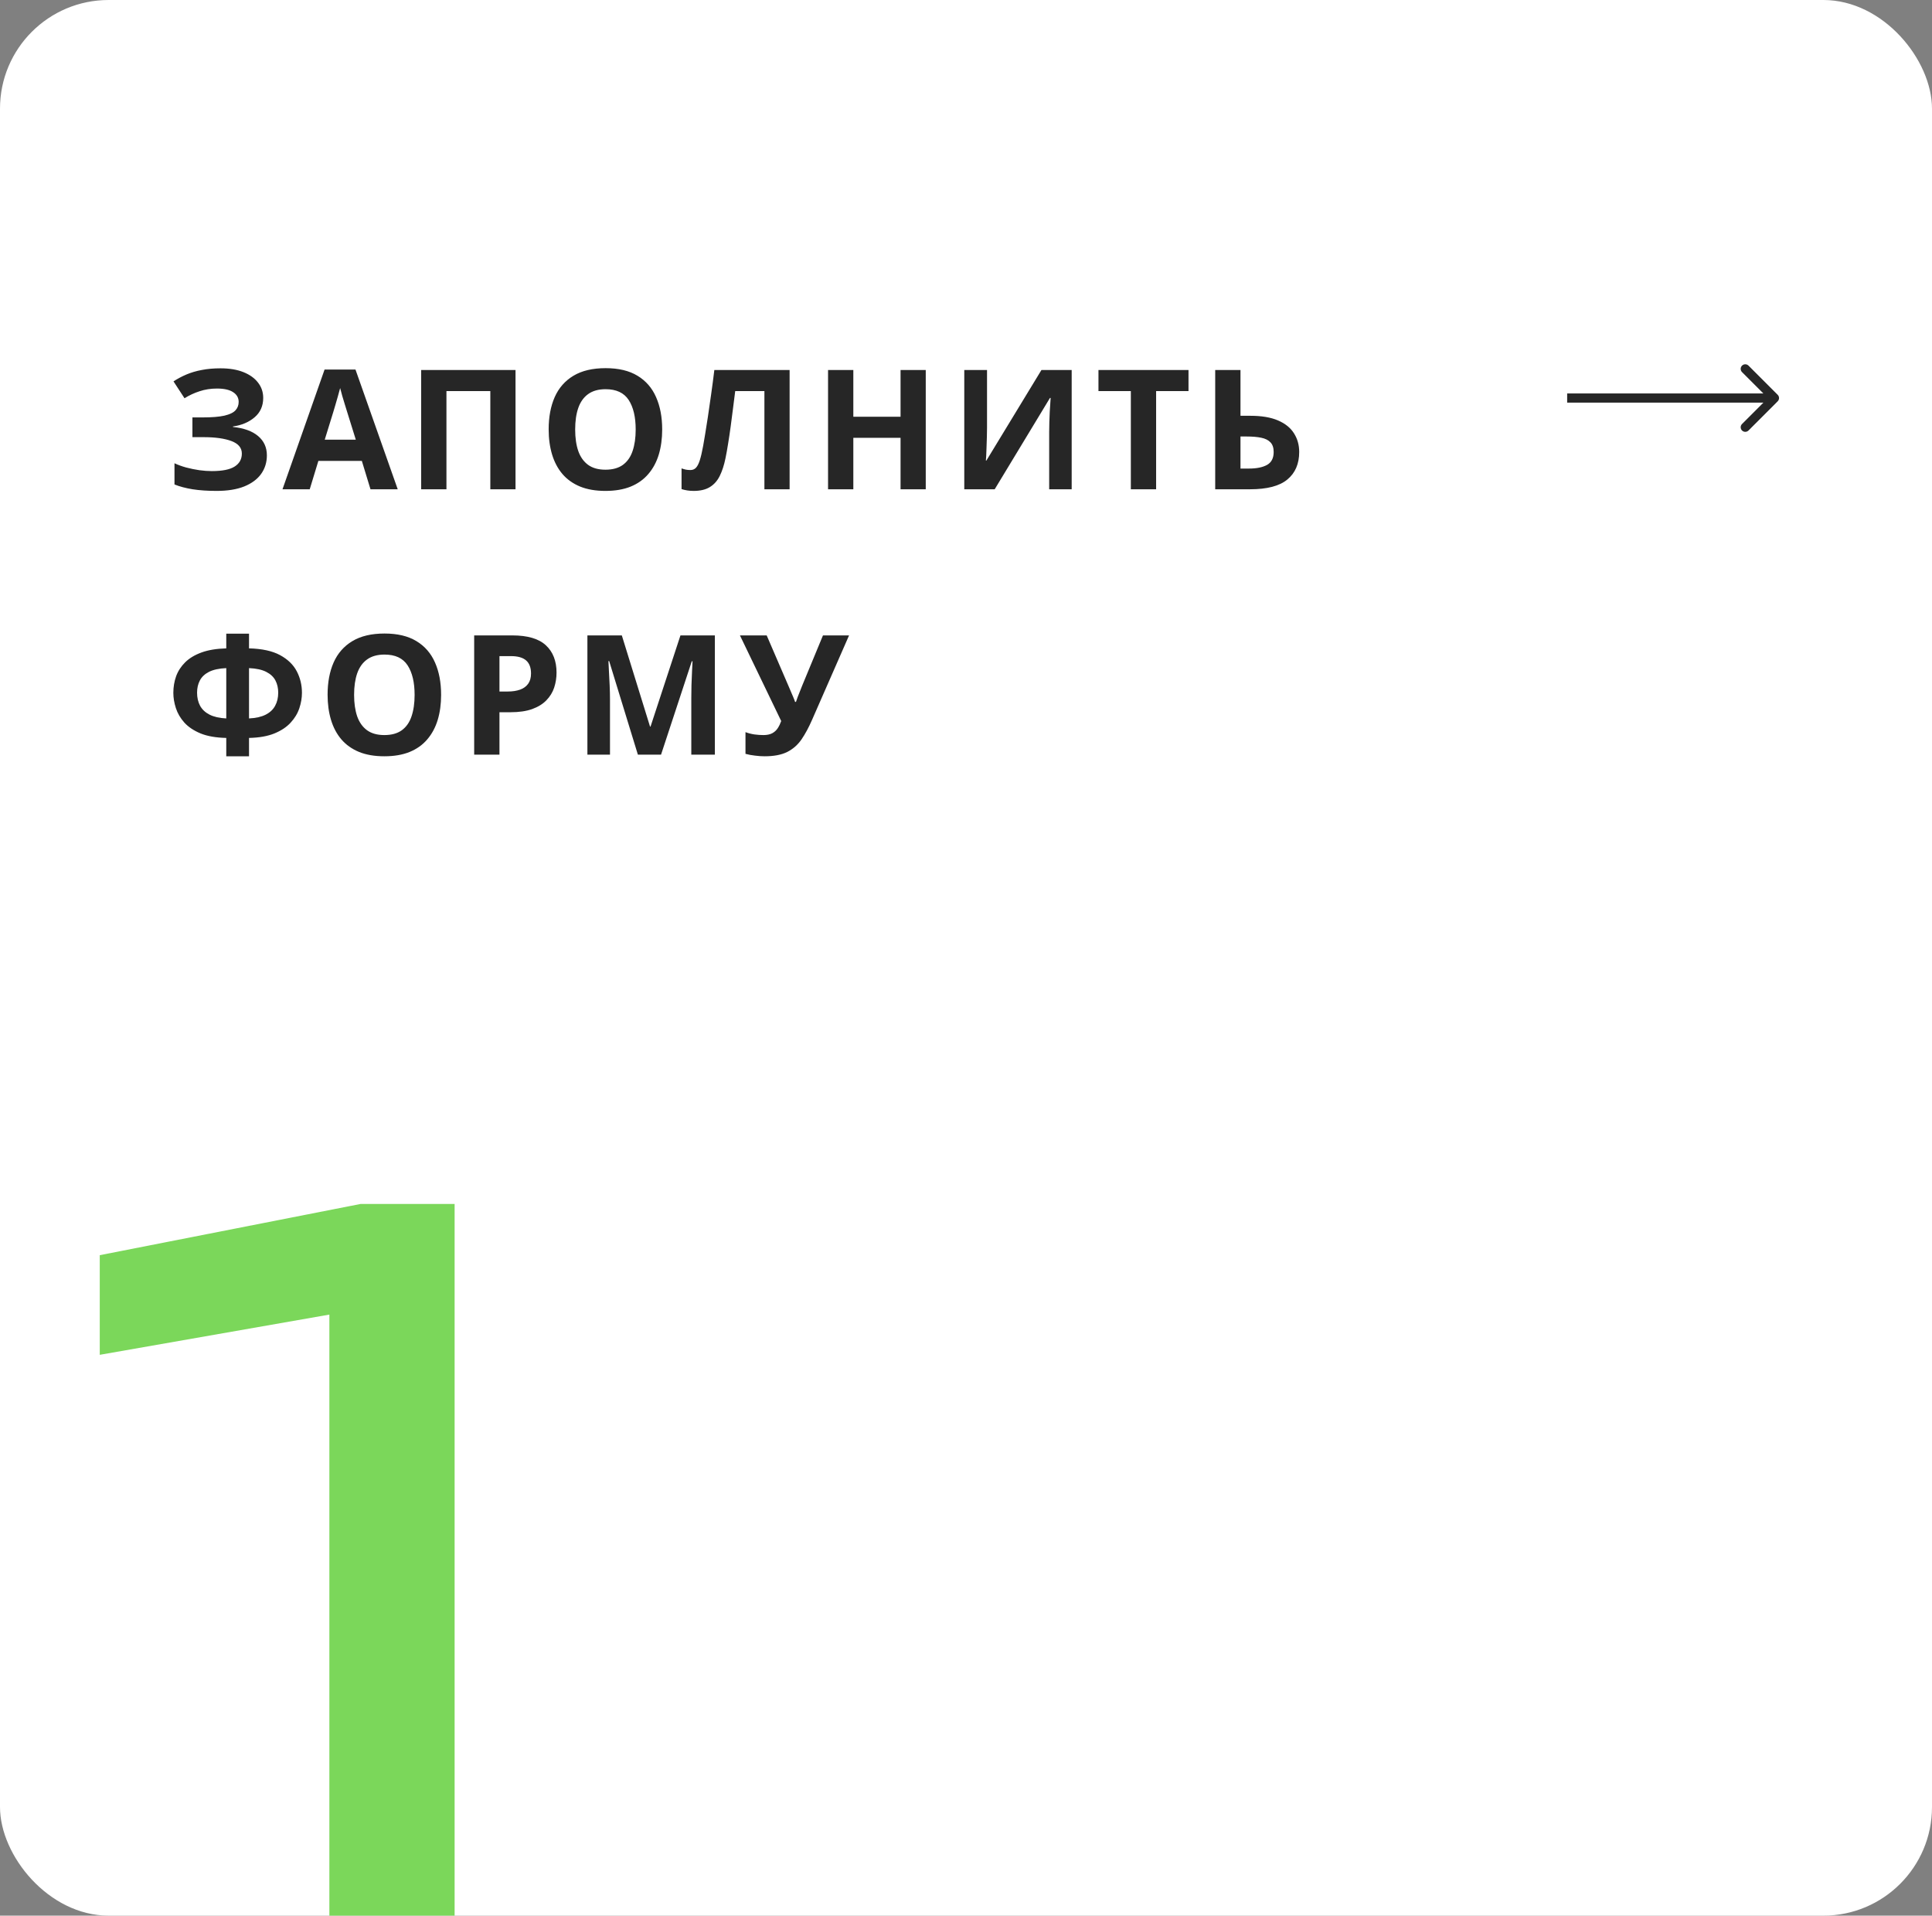
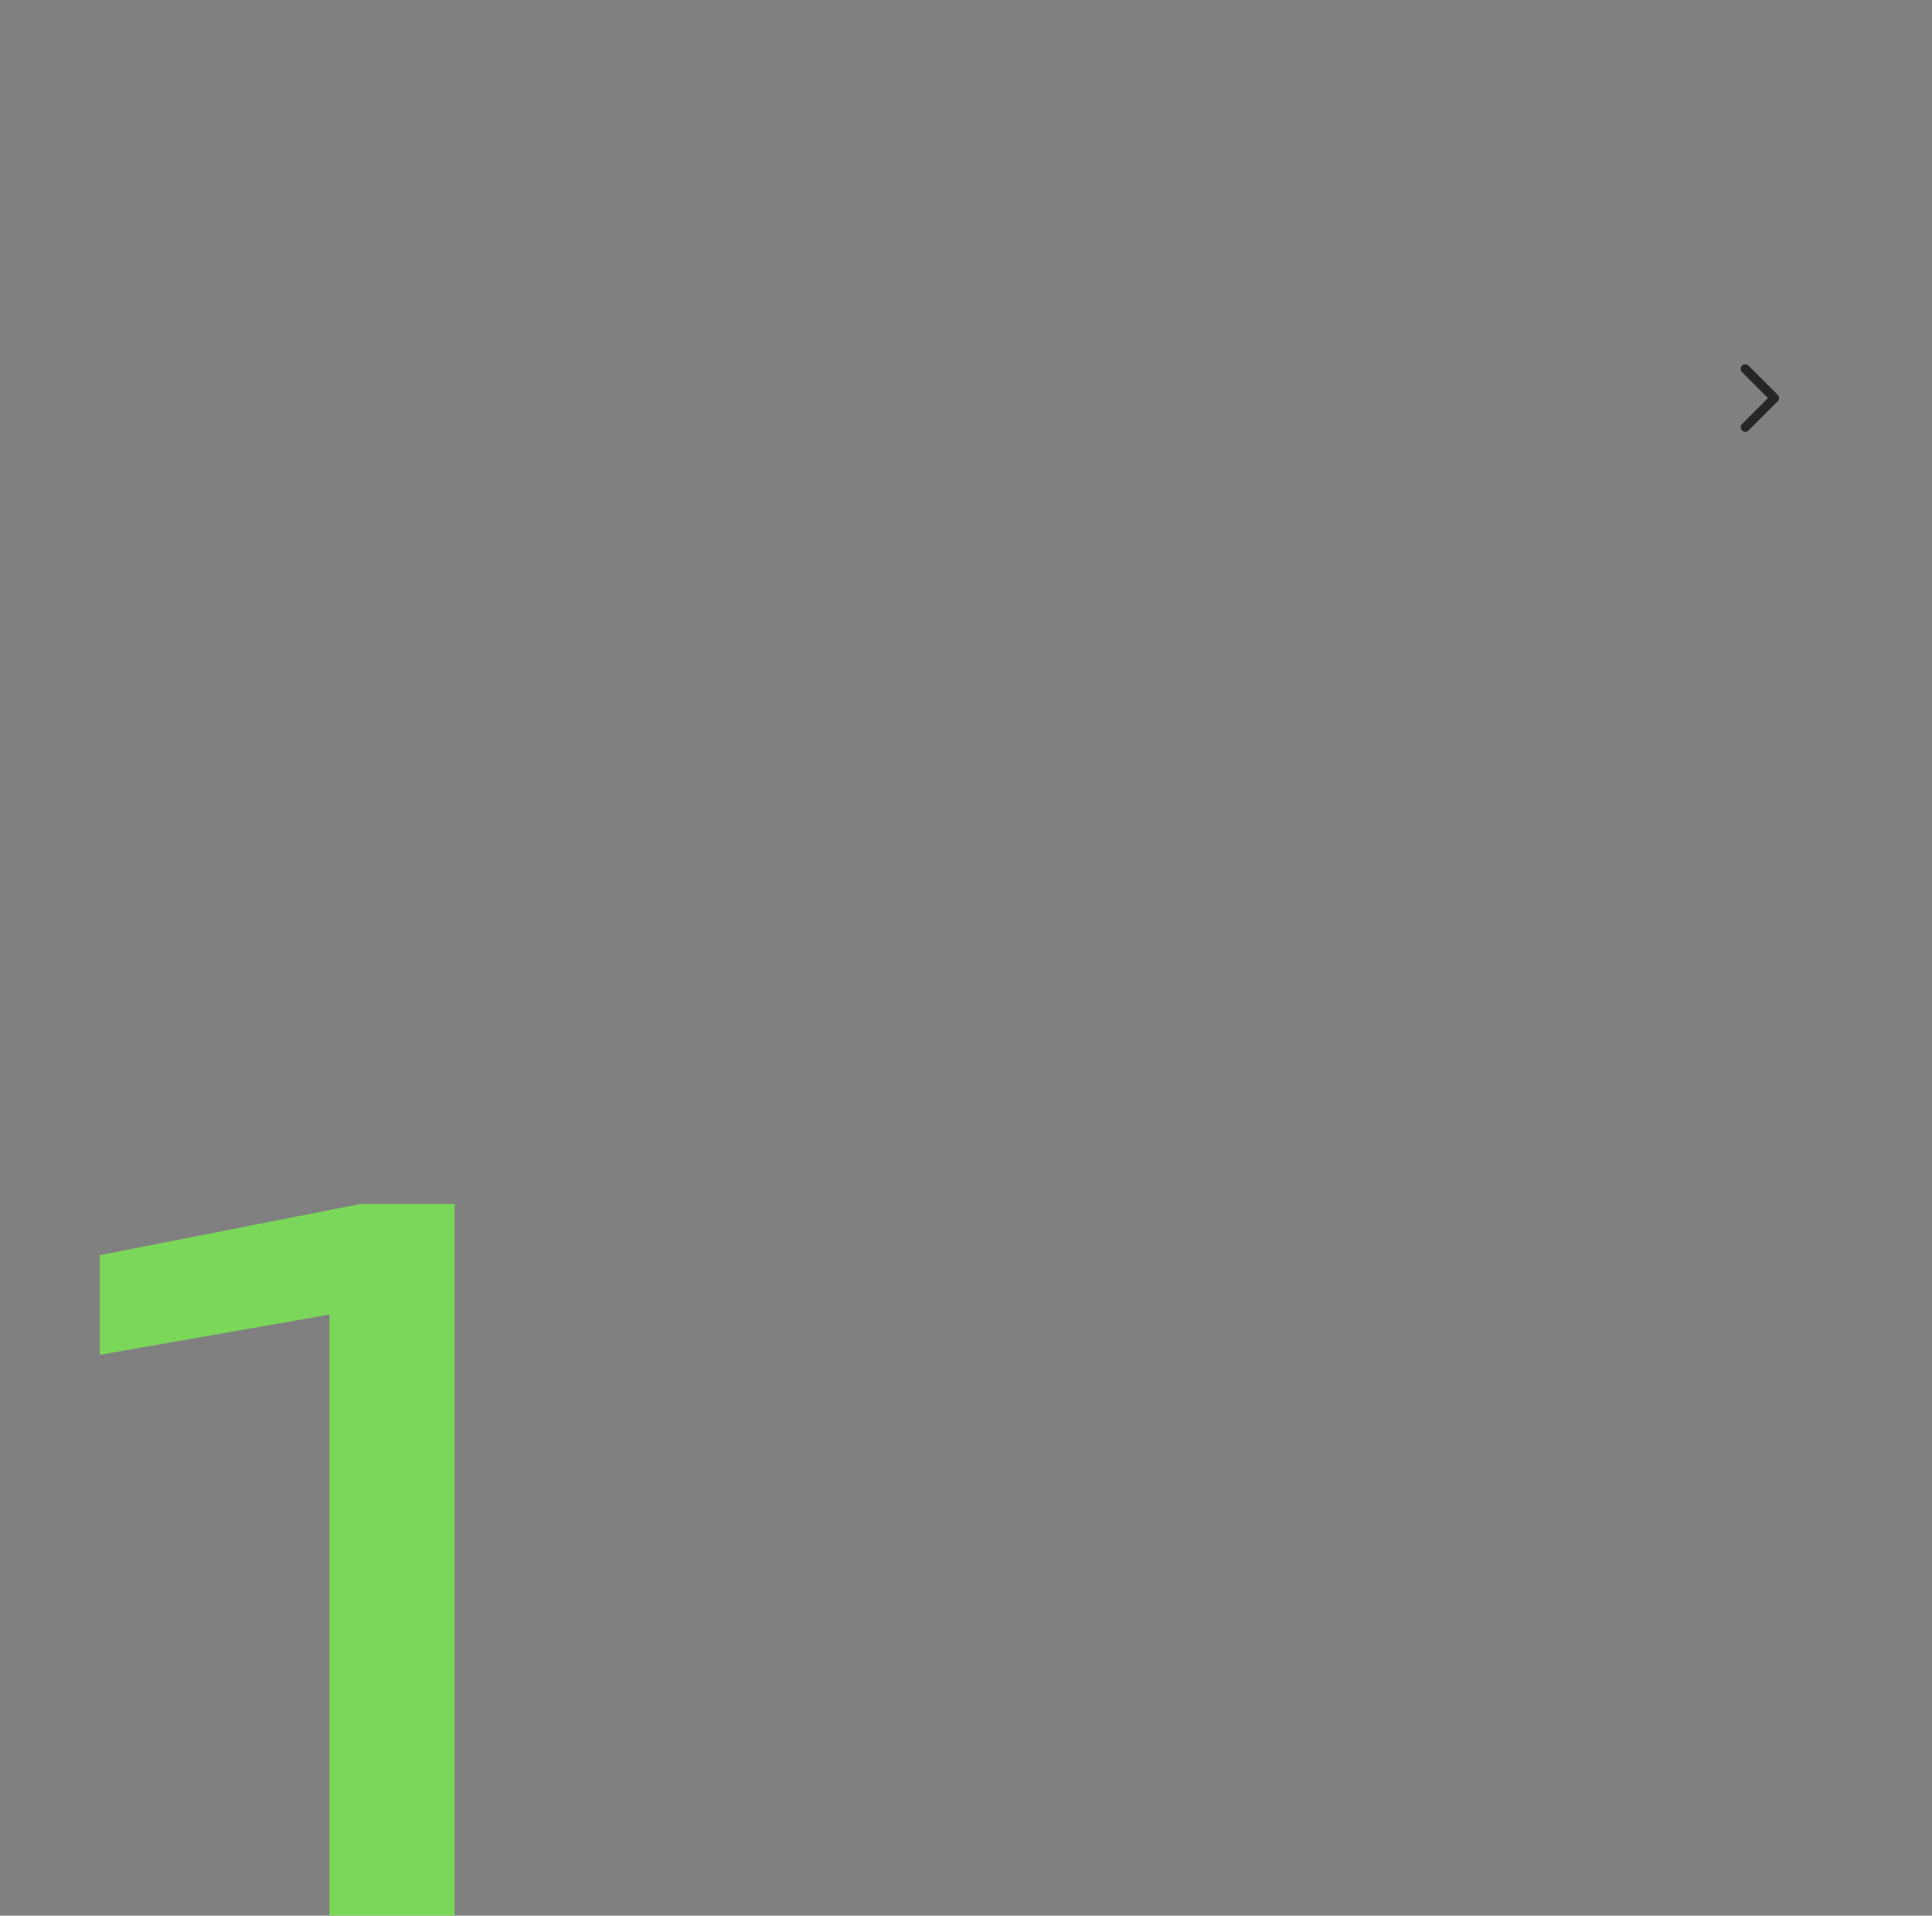
<svg xmlns="http://www.w3.org/2000/svg" width="233" height="231" viewBox="0 0 233 231" fill="none">
  <rect x="0" y="0" width="233" height="231" fill="#808080" stroke="none" />
-   <rect width="233" height="231" rx="13.1" fill="white" />
  <path d="M54.827 145.178V231H39.722V149.755L47.961 157.078L12.03 163.372V151.357L43.498 145.178H54.827Z" fill="#7BD75A" />
-   <path d="M31.743 47.984C31.743 48.948 31.399 49.725 30.711 50.315C30.022 50.906 29.15 51.276 28.095 51.427V51.486C29.406 51.617 30.416 51.981 31.124 52.578C31.832 53.174 32.186 53.951 32.186 54.908C32.186 55.748 31.956 56.492 31.498 57.141C31.039 57.784 30.36 58.289 29.462 58.656C28.563 59.016 27.452 59.197 26.127 59.197C25.039 59.197 24.072 59.131 23.226 59C22.387 58.862 21.659 58.669 21.043 58.42V55.862C21.462 56.059 21.931 56.23 22.449 56.374C22.974 56.512 23.505 56.62 24.042 56.699C24.58 56.771 25.078 56.807 25.537 56.807C26.809 56.807 27.731 56.623 28.301 56.256C28.878 55.889 29.167 55.367 29.167 54.692C29.167 54.004 28.75 53.502 27.918 53.187C27.085 52.873 25.963 52.715 24.554 52.715H23.206V50.335H24.416C25.557 50.335 26.442 50.263 27.072 50.119C27.708 49.968 28.15 49.755 28.399 49.479C28.655 49.197 28.783 48.86 28.783 48.466C28.783 47.974 28.563 47.584 28.124 47.296C27.685 47.001 27.032 46.853 26.167 46.853C25.419 46.853 24.721 46.962 24.072 47.178C23.423 47.388 22.816 47.67 22.252 48.024L20.924 45.988C21.416 45.666 21.941 45.388 22.498 45.152C23.062 44.916 23.678 44.735 24.347 44.611C25.016 44.48 25.764 44.414 26.59 44.414C27.672 44.414 28.596 44.568 29.363 44.876C30.13 45.185 30.717 45.608 31.124 46.145C31.537 46.676 31.743 47.289 31.743 47.984ZM44.681 59L43.638 55.577H38.396L37.353 59H34.069L39.144 44.562H42.871L47.966 59H44.681ZM42.91 53.02L41.868 49.676C41.802 49.453 41.714 49.168 41.602 48.82C41.498 48.466 41.389 48.109 41.278 47.748C41.173 47.381 41.088 47.063 41.022 46.794C40.957 47.063 40.865 47.398 40.747 47.797C40.635 48.191 40.527 48.565 40.422 48.919C40.317 49.273 40.242 49.525 40.196 49.676L39.163 53.02H42.91ZM50.793 59V44.621H62.172V59H59.133V47.158H53.842V59H50.793ZM79.86 51.791C79.86 52.899 79.722 53.909 79.447 54.82C79.172 55.725 78.752 56.505 78.188 57.161C77.631 57.816 76.923 58.321 76.064 58.675C75.205 59.023 74.188 59.197 73.015 59.197C71.841 59.197 70.825 59.023 69.966 58.675C69.107 58.321 68.395 57.816 67.831 57.161C67.274 56.505 66.858 55.721 66.582 54.81C66.307 53.899 66.169 52.886 66.169 51.771C66.169 50.283 66.412 48.988 66.897 47.886C67.389 46.778 68.143 45.919 69.159 45.309C70.175 44.699 71.467 44.395 73.034 44.395C74.595 44.395 75.877 44.699 76.88 45.309C77.89 45.919 78.637 46.778 79.122 47.886C79.614 48.994 79.86 50.296 79.86 51.791ZM69.366 51.791C69.366 52.794 69.49 53.659 69.74 54.387C69.995 55.108 70.392 55.666 70.93 56.059C71.467 56.446 72.162 56.639 73.015 56.639C73.88 56.639 74.582 56.446 75.119 56.059C75.657 55.666 76.047 55.108 76.29 54.387C76.539 53.659 76.664 52.794 76.664 51.791C76.664 50.283 76.382 49.096 75.818 48.23C75.254 47.365 74.326 46.932 73.034 46.932C72.175 46.932 71.474 47.129 70.93 47.522C70.392 47.909 69.995 48.466 69.74 49.194C69.49 49.915 69.366 50.781 69.366 51.791ZM95.227 59H92.188V47.158H88.667C88.588 47.775 88.503 48.447 88.411 49.175C88.319 49.902 88.224 50.637 88.126 51.378C88.027 52.118 87.922 52.823 87.811 53.492C87.706 54.161 87.601 54.748 87.496 55.253C87.326 56.092 87.093 56.807 86.798 57.397C86.51 57.98 86.113 58.426 85.608 58.734C85.11 59.043 84.457 59.197 83.651 59.197C83.382 59.197 83.123 59.177 82.874 59.138C82.631 59.098 82.405 59.046 82.195 58.98V56.482C82.365 56.541 82.536 56.59 82.706 56.63C82.877 56.663 83.064 56.679 83.267 56.679C83.529 56.679 83.746 56.594 83.916 56.423C84.093 56.246 84.251 55.948 84.388 55.528C84.526 55.102 84.664 54.515 84.801 53.768C84.86 53.44 84.939 52.977 85.037 52.381C85.136 51.778 85.247 51.073 85.372 50.266C85.496 49.453 85.624 48.568 85.755 47.611C85.893 46.653 86.024 45.657 86.149 44.621H95.227V59ZM111.646 59H108.607V52.794H102.912V59H99.863V44.621H102.912V50.256H108.607V44.621H111.646V59ZM116.292 44.621H119.036V51.565C119.036 51.905 119.03 52.282 119.017 52.696C119.01 53.109 118.997 53.515 118.977 53.915C118.964 54.309 118.951 54.653 118.938 54.948C118.925 55.243 118.912 55.44 118.899 55.538H118.958L125.597 44.621H129.245V59H126.531V52.096C126.531 51.728 126.537 51.328 126.551 50.896C126.564 50.463 126.58 50.043 126.6 49.637C126.626 49.23 126.649 48.879 126.669 48.584C126.688 48.283 126.701 48.083 126.708 47.984H126.629L119.961 59H116.292V44.621ZM139.429 59H136.38V47.158H132.475V44.621H143.334V47.158H139.429V59ZM146.554 59V44.621H149.603V50.138H150.803C152.153 50.138 153.262 50.325 154.127 50.699C154.999 51.073 155.642 51.591 156.055 52.253C156.474 52.909 156.684 53.659 156.684 54.505C156.684 55.928 156.209 57.033 155.258 57.82C154.314 58.607 152.809 59 150.744 59H146.554ZM149.603 56.502H150.626C151.55 56.502 152.278 56.354 152.809 56.059C153.34 55.758 153.606 55.24 153.606 54.505C153.606 53.994 153.475 53.604 153.212 53.335C152.957 53.066 152.586 52.882 152.101 52.784C151.622 52.686 151.049 52.636 150.38 52.636H149.603V56.502ZM30.032 76.414V78.184C31.599 78.224 32.848 78.496 33.779 79.001C34.71 79.506 35.383 80.158 35.796 80.958C36.209 81.751 36.415 82.614 36.415 83.545C36.415 84.155 36.31 84.774 36.1 85.404C35.891 86.033 35.54 86.613 35.048 87.144C34.563 87.676 33.91 88.108 33.091 88.443C32.271 88.777 31.252 88.957 30.032 88.984V91.197H27.288V88.984C26.049 88.957 25.016 88.777 24.19 88.443C23.37 88.102 22.718 87.666 22.233 87.135C21.754 86.597 21.413 86.013 21.21 85.384C21.006 84.754 20.905 84.141 20.905 83.545C20.905 82.843 21.016 82.178 21.239 81.548C21.469 80.919 21.833 80.358 22.331 79.866C22.836 79.368 23.495 78.971 24.308 78.676C25.121 78.381 26.114 78.217 27.288 78.184V76.414H30.032ZM27.288 80.565C26.416 80.604 25.721 80.755 25.203 81.017C24.692 81.279 24.324 81.627 24.101 82.06C23.878 82.486 23.767 82.974 23.767 83.525C23.767 84.128 23.888 84.656 24.131 85.109C24.38 85.561 24.764 85.918 25.282 86.181C25.806 86.443 26.475 86.594 27.288 86.633V80.565ZM30.032 80.565V86.633C30.852 86.594 31.52 86.443 32.038 86.181C32.556 85.918 32.937 85.561 33.179 85.109C33.429 84.656 33.553 84.128 33.553 83.525C33.553 82.974 33.442 82.486 33.219 82.06C32.996 81.627 32.625 81.279 32.107 81.017C31.596 80.755 30.904 80.604 30.032 80.565ZM53.198 83.791C53.198 84.899 53.061 85.909 52.785 86.82C52.51 87.725 52.09 88.505 51.526 89.161C50.969 89.817 50.261 90.321 49.402 90.675C48.543 91.023 47.527 91.197 46.353 91.197C45.179 91.197 44.163 91.023 43.304 90.675C42.445 90.321 41.734 89.817 41.17 89.161C40.612 88.505 40.196 87.722 39.921 86.81C39.645 85.899 39.508 84.886 39.508 83.771C39.508 82.283 39.75 80.988 40.235 79.886C40.727 78.778 41.481 77.919 42.497 77.309C43.514 76.699 44.806 76.394 46.373 76.394C47.933 76.394 49.215 76.699 50.218 77.309C51.228 77.919 51.975 78.778 52.461 79.886C52.953 80.994 53.198 82.296 53.198 83.791ZM42.704 83.791C42.704 84.794 42.829 85.659 43.078 86.387C43.334 87.109 43.73 87.666 44.268 88.059C44.806 88.446 45.501 88.639 46.353 88.639C47.218 88.639 47.92 88.446 48.458 88.059C48.995 87.666 49.386 87.109 49.628 86.387C49.877 85.659 50.002 84.794 50.002 83.791C50.002 82.283 49.72 81.096 49.156 80.23C48.592 79.365 47.664 78.932 46.373 78.932C45.514 78.932 44.812 79.129 44.268 79.522C43.73 79.909 43.334 80.466 43.078 81.194C42.829 81.915 42.704 82.781 42.704 83.791ZM61.779 76.621C63.634 76.621 64.988 77.021 65.841 77.821C66.693 78.614 67.119 79.709 67.119 81.106C67.119 81.735 67.024 82.338 66.834 82.915C66.644 83.486 66.332 83.994 65.9 84.44C65.474 84.886 64.903 85.24 64.188 85.502C63.474 85.758 62.592 85.886 61.543 85.886H60.235V91H57.186V76.621H61.779ZM61.621 79.119H60.235V83.387H61.238C61.808 83.387 62.303 83.312 62.723 83.161C63.143 83.01 63.467 82.774 63.697 82.453C63.926 82.132 64.041 81.719 64.041 81.214C64.041 80.506 63.844 79.981 63.451 79.64C63.057 79.293 62.447 79.119 61.621 79.119ZM76.929 91L73.467 79.719H73.379C73.392 79.988 73.411 80.394 73.438 80.938C73.47 81.476 73.5 82.05 73.526 82.66C73.552 83.269 73.565 83.82 73.565 84.312V91H70.841V76.621H74.992L78.395 87.617H78.454L82.063 76.621H86.214V91H83.371V84.194C83.371 83.742 83.378 83.22 83.391 82.63C83.411 82.04 83.434 81.479 83.46 80.948C83.486 80.411 83.506 80.007 83.519 79.739H83.43L79.722 91H76.929ZM102.397 76.621L97.941 86.79C97.541 87.708 97.115 88.499 96.663 89.161C96.21 89.817 95.637 90.321 94.942 90.675C94.247 91.023 93.335 91.197 92.207 91.197C91.853 91.197 91.47 91.171 91.057 91.118C90.644 91.072 90.26 91 89.906 90.902V88.285C90.234 88.41 90.588 88.502 90.968 88.561C91.355 88.613 91.719 88.639 92.06 88.639C92.506 88.639 92.866 88.564 93.142 88.413C93.417 88.263 93.637 88.059 93.801 87.803C93.965 87.548 94.102 87.263 94.214 86.948L89.237 76.621H92.463L95.148 82.847C95.207 82.978 95.283 83.155 95.374 83.378C95.473 83.594 95.568 83.817 95.66 84.046C95.758 84.269 95.833 84.466 95.886 84.636H95.994C96.046 84.473 96.115 84.276 96.201 84.046C96.292 83.81 96.388 83.571 96.486 83.328C96.584 83.079 96.673 82.856 96.751 82.66L99.25 76.621H102.397Z" fill="#262626" />
-   <path d="M214.391 48.391C214.607 48.175 214.607 47.825 214.391 47.609L210.871 44.089C210.655 43.873 210.305 43.873 210.089 44.089C209.873 44.305 209.873 44.655 210.089 44.871L213.218 48L210.089 51.129C209.873 51.345 209.873 51.695 210.089 51.911C210.305 52.127 210.655 52.127 210.871 51.911L214.391 48.391ZM189 48.553L214 48.553V47.447L189 47.447V48.553Z" fill="#262626" />
+   <path d="M214.391 48.391C214.607 48.175 214.607 47.825 214.391 47.609L210.871 44.089C210.655 43.873 210.305 43.873 210.089 44.089C209.873 44.305 209.873 44.655 210.089 44.871L213.218 48L210.089 51.129C209.873 51.345 209.873 51.695 210.089 51.911C210.305 52.127 210.655 52.127 210.871 51.911L214.391 48.391ZM189 48.553L214 48.553V47.447V48.553Z" fill="#262626" />
</svg>